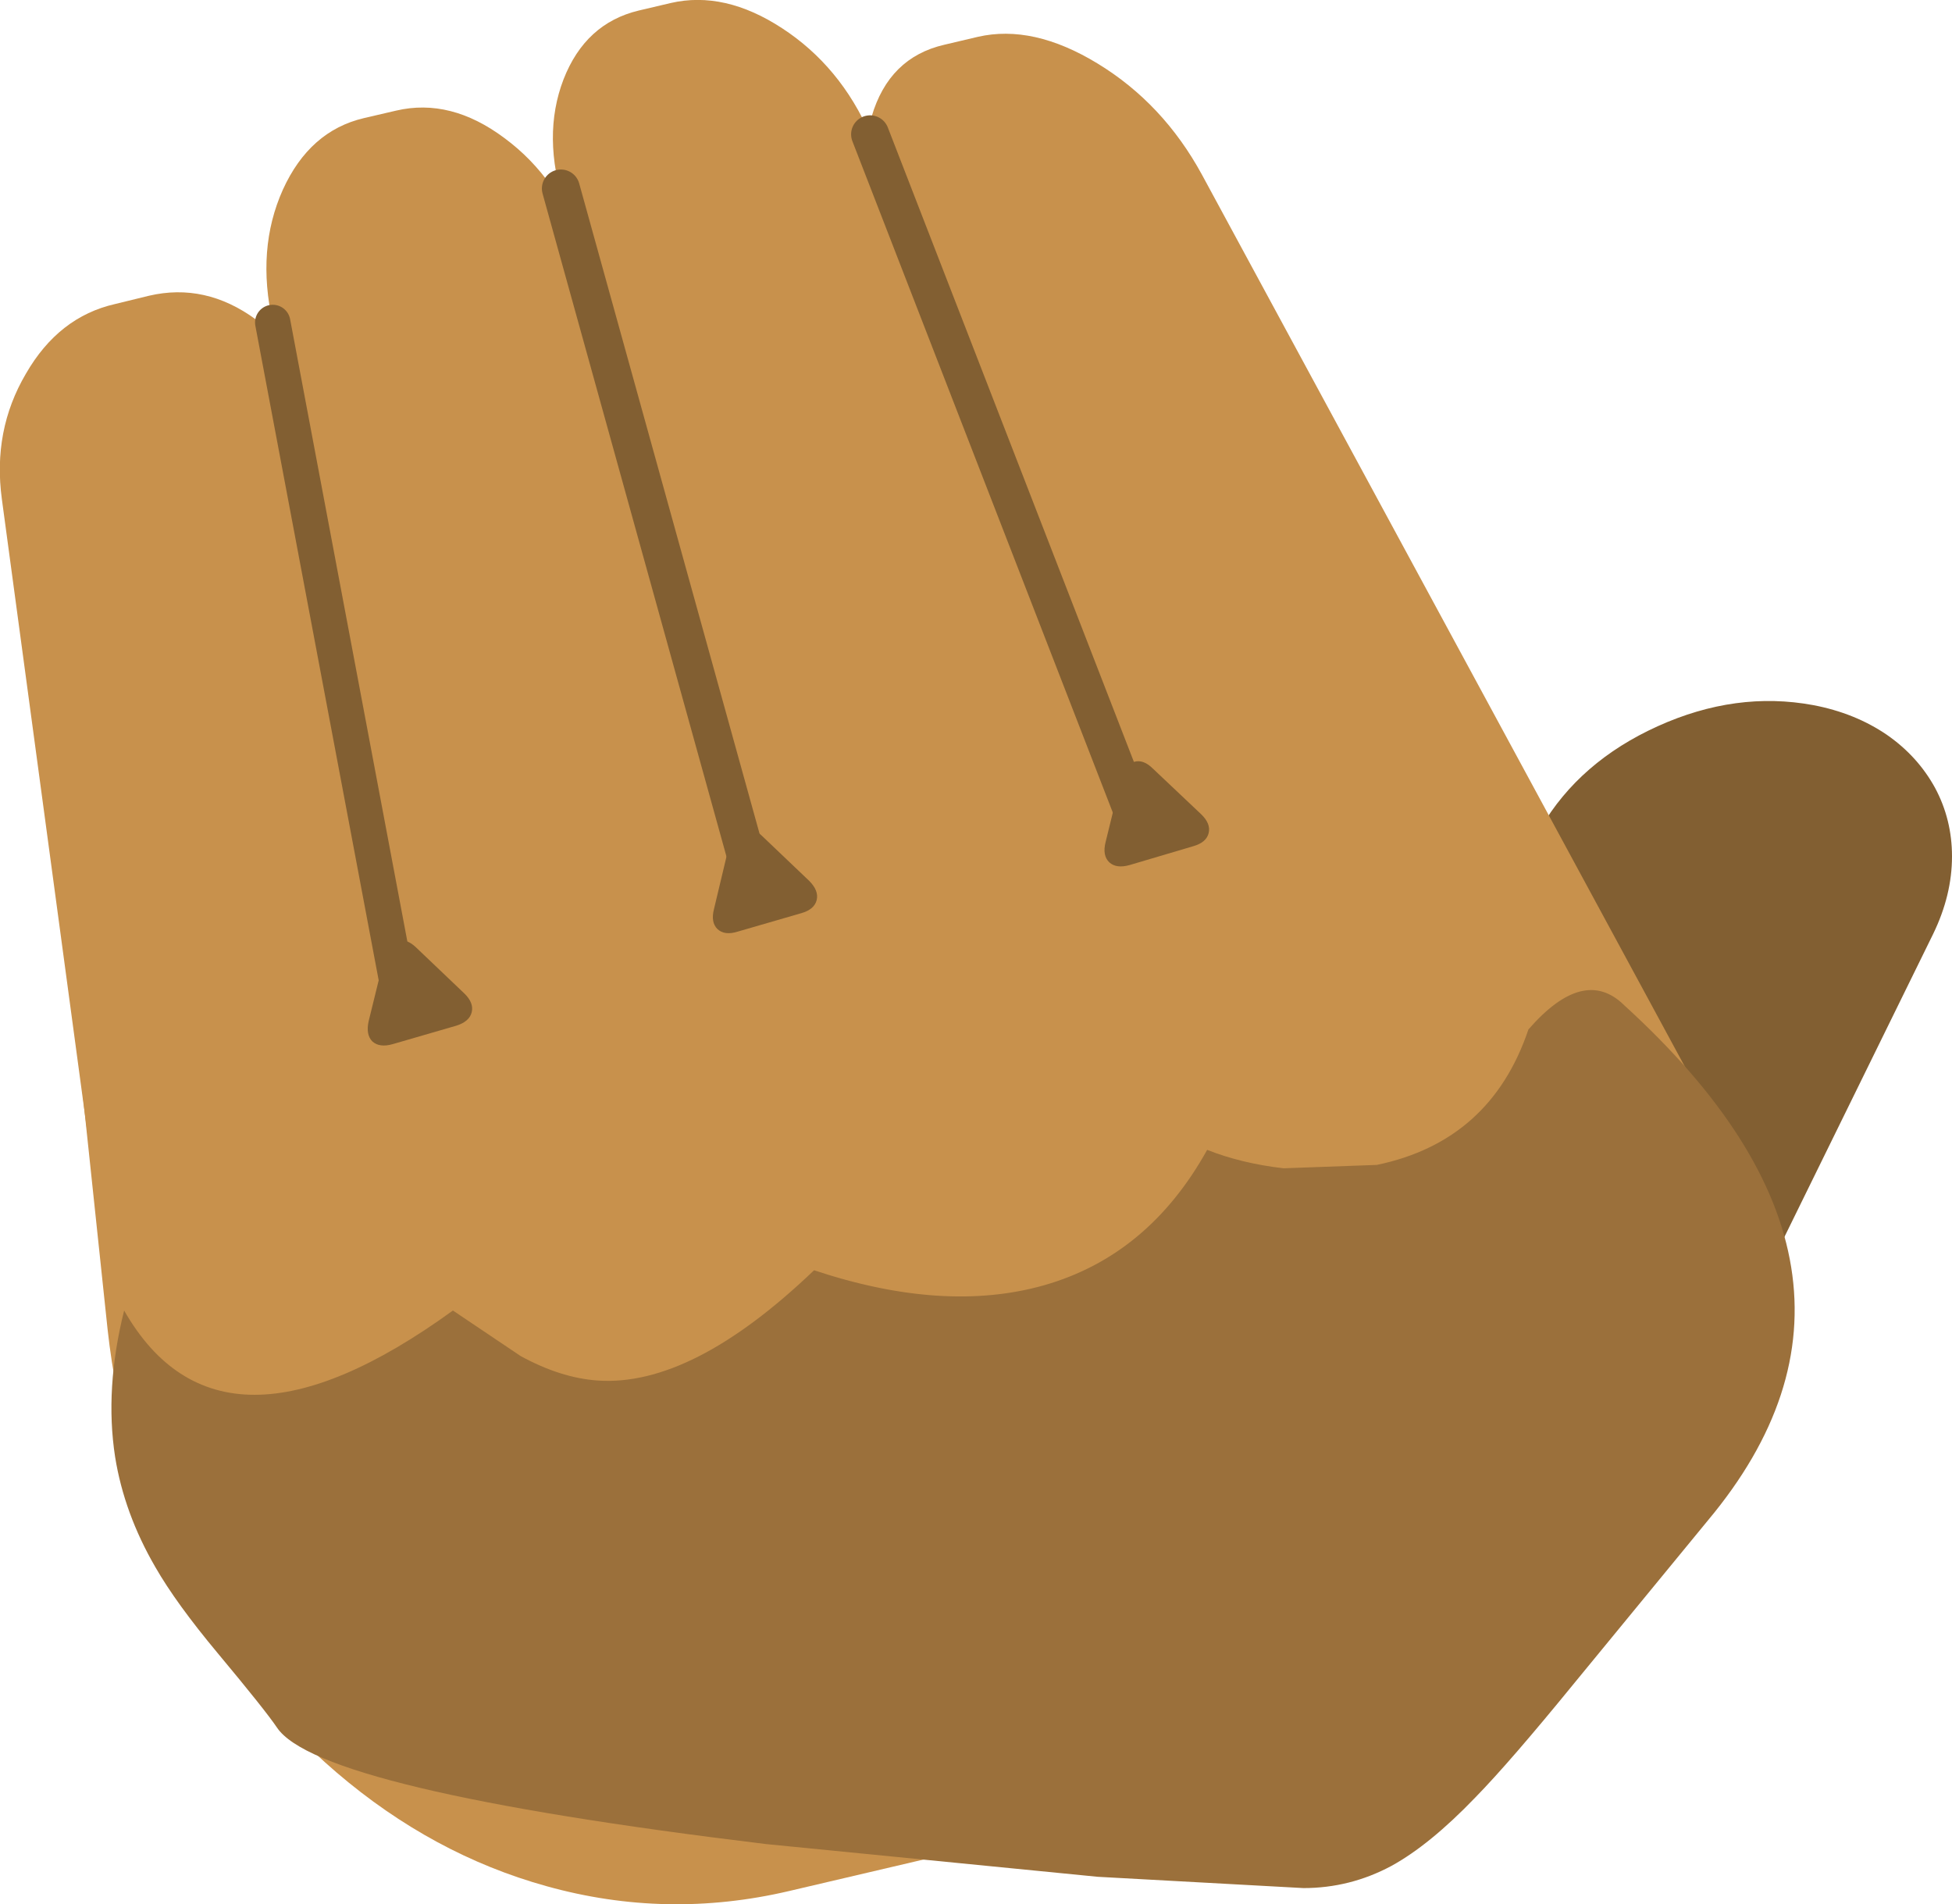
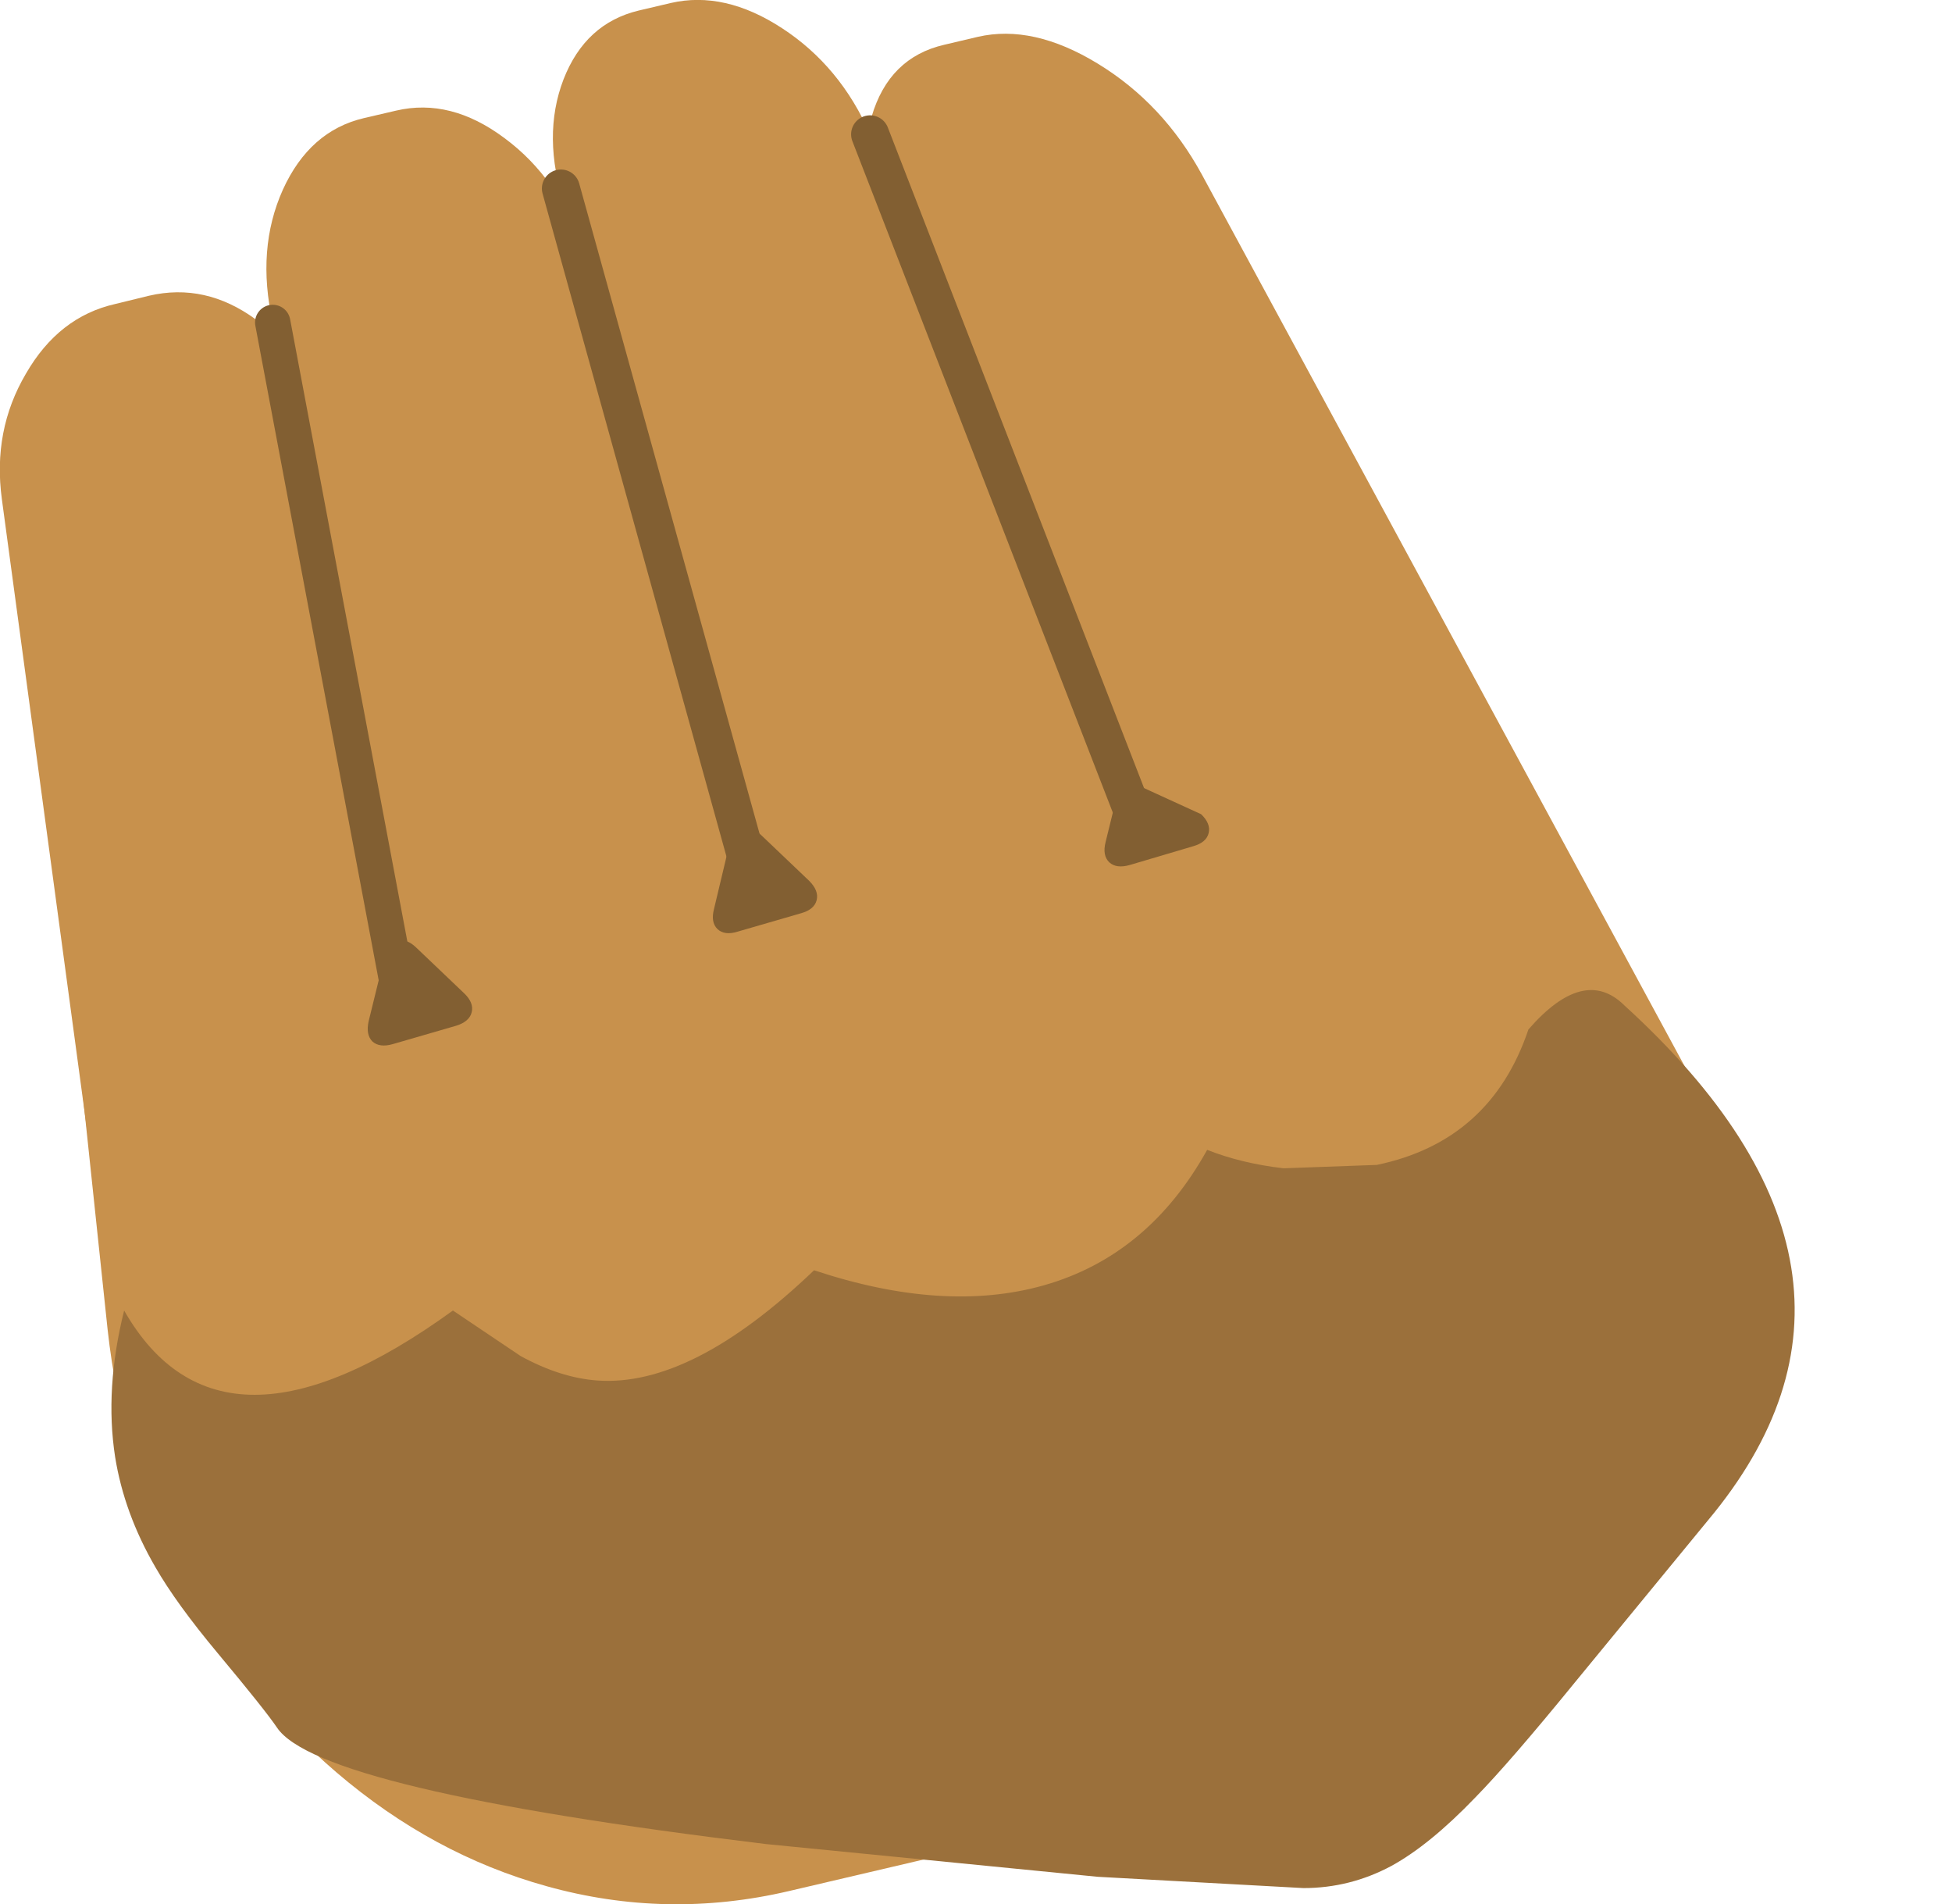
<svg xmlns="http://www.w3.org/2000/svg" height="253.05px" width="259.45px">
  <g transform="matrix(1.0, 0.0, 0.0, 1.0, 129.7, 126.5)">
-     <path d="M121.1 -28.85 Q125.2 -26.0 127.5 -21.8 129.75 -17.6 129.75 -12.7 129.75 -7.55 127.25 -2.4 L84.85 83.95 Q81.35 91.0 75.85 95.85 70.6 100.55 64.3 102.5 58.0 104.5 51.8 103.45 45.35 102.4 40.1 98.25 30.6 90.85 29.0 77.55 27.45 64.55 34.2 53.05 L75.1 -16.5 Q80.25 -25.3 90.65 -30.0 101.05 -34.7 111.3 -32.8 116.85 -31.75 121.1 -28.85" fill="#825f32" fill-rule="evenodd" stroke="none" />
    <path d="M91.0 37.25 Q93.9 53.6 90.1 68.1 86.2 82.9 76.0 93.0 65.25 103.7 49.0 107.5 L-24.85 124.8 Q-41.1 128.6 -57.05 124.15 -72.2 119.95 -84.95 109.05 -97.45 98.35 -105.4 83.2 -113.5 67.6 -115.4 50.15 L-119.15 14.7 Q-120.45 2.55 -117.45 -9.0 -114.55 -20.1 -108.05 -29.4 -101.65 -38.6 -92.55 -44.9 -83.25 -51.3 -72.5 -53.8 L-24.2 -65.1 Q-13.4 -67.6 -1.45 -66.15 10.3 -64.75 21.6 -59.75 33.05 -54.6 42.6 -46.45 52.5 -37.9 59.15 -27.05 L78.5 4.8 Q88.05 20.45 91.0 37.25" fill="#c8914c" fill-rule="evenodd" stroke="none" />
    <path d="M-95.7 -84.05 Q-89.0 -79.1 -86.9 -70.1 L-60.5 42.15 Q-58.75 49.6 -59.1 57.0 -59.45 64.2 -61.75 70.25 -64.0 76.35 -67.9 80.35 -71.9 84.5 -77.05 85.7 L-83.4 87.2 Q-88.55 88.4 -93.7 86.4 -98.6 84.45 -102.9 79.9 -107.1 75.35 -109.95 68.9 -112.95 62.25 -113.95 54.65 L-129.45 -60.15 Q-130.7 -69.3 -126.25 -76.85 -121.9 -84.4 -114.4 -86.1 L-109.9 -87.2 Q-102.4 -88.95 -95.7 -84.05" fill="#c8914c" fill-rule="evenodd" stroke="none" />
    <path d="M-93.45 -83.65 Q-95.65 -93.4 -92.1 -101.3 -88.55 -109.1 -81.35 -110.8 L-77.05 -111.8 Q-69.8 -113.5 -62.65 -108.15 -55.4 -102.8 -52.25 -93.3 L-11.3 30.4 Q-8.5 38.9 -7.85 47.35 -7.25 55.6 -8.8 62.45 -10.35 69.35 -13.8 73.8 -17.4 78.45 -22.6 79.65 L-29.0 81.15 Q-34.2 82.4 -39.8 79.9 -45.15 77.55 -50.15 72.1 -55.1 66.75 -58.9 59.3 -62.75 51.6 -64.75 42.9 L-93.45 -83.65" fill="#c8914c" fill-rule="evenodd" stroke="none" />
    <path d="M-54.8 -115.95 Q-51.9 -123.4 -44.8 -125.1 L-40.55 -126.1 Q-33.4 -127.75 -25.75 -122.75 -18.0 -117.7 -14.05 -108.65 L37.3 8.3 Q40.8 16.3 42.15 24.3 43.4 32.0 42.45 38.5 41.45 45.1 38.35 49.3 35.1 53.7 30.0 54.9 L23.75 56.35 Q18.65 57.55 12.85 55.25 7.25 53.05 1.85 48.0 -3.55 43.0 -7.95 36.0 -12.45 28.75 -15.15 20.55 L-54.65 -99.15 Q-57.7 -108.4 -54.8 -115.95" fill="#c8914c" fill-rule="evenodd" stroke="none" />
    <path d="M102.8 64.7 Q99.8 69.4 94.45 70.65 L87.85 72.2 Q82.5 73.45 76.05 70.95 69.85 68.55 63.45 63.1 57.15 57.7 51.7 50.15 46.1 42.35 42.3 33.55 L-12.0 -93.45 Q-16.15 -103.15 -13.85 -111.0 -11.55 -118.85 -4.2 -120.55 L0.25 -121.6 Q7.6 -123.3 16.2 -118.05 24.9 -112.75 30.05 -103.3 L97.2 20.7 Q101.85 29.35 104.15 37.9 106.35 46.2 106.0 53.15 105.7 60.2 102.8 64.7" fill="#c8914c" fill-rule="evenodd" stroke="none" />
    <path d="M-93.45 -83.65 L-76.15 8.15" fill="none" stroke="#825f32" stroke-linecap="round" stroke-linejoin="round" stroke-width="4.7" />
    <path d="M-55.15 -101.45 L-29.5 -9.0" fill="none" stroke="#825f32" stroke-linecap="round" stroke-linejoin="round" stroke-width="5.05" />
    <path d="M-14.05 -108.65 L22.05 -15.6" fill="none" stroke="#825f32" stroke-linecap="round" stroke-linejoin="round" stroke-width="5.05" />
    <path d="M86.2 7.1 Q125.0 42.45 97.3 75.55 L79.6 97.1 Q71.0 107.65 66.4 112.35 60.35 118.65 55.25 121.45 49.75 124.4 43.55 124.4 L16.2 122.9 -27.9 118.55 Q-87.4 111.35 -92.9 103.05 -94.45 100.75 -100.75 93.2 -106.3 86.55 -109.05 81.75 -113.2 74.6 -114.4 67.1 -115.8 58.05 -113.2 47.65 -100.4 70.05 -69.5 47.65 L-60.5 53.7 Q-55.2 56.6 -50.3 56.95 -37.75 57.85 -21.5 42.3 -4.2 48.05 9.05 44.3 22.95 40.35 30.75 26.3 35.3 28.1 40.9 28.75 L53.3 28.3 Q68.45 25.15 73.45 10.3 80.85 1.8 86.2 7.1" fill="#9b703b" fill-rule="evenodd" stroke="none" />
    <path d="M-76.95 -1.45 Q-75.7 -1.85 -74.4 -0.6 L-68.0 5.5 Q-66.7 6.75 -67.0 8.0 -67.3 9.25 -69.05 9.8 L-77.5 12.25 Q-79.25 12.75 -80.2 11.9 -81.1 11.0 -80.7 9.2 L-78.6 0.65 Q-78.2 -1.1 -76.95 -1.45" fill="#825f32" fill-rule="evenodd" stroke="none" />
    <path d="M-28.5 -15.5 L-22.15 -9.45 Q-20.85 -8.15 -21.15 -6.9 -21.45 -5.65 -23.2 -5.15 L-31.65 -2.7 Q-33.4 -2.15 -34.35 -3.05 -35.25 -3.95 -34.8 -5.7 L-32.75 -14.3 Q-32.3 -16.05 -31.1 -16.4 -29.85 -16.75 -28.5 -15.5" fill="#825f32" fill-rule="evenodd" stroke="none" />
-     <path d="M28.9 -14.05 L20.45 -11.55 Q18.7 -11.05 17.75 -11.9 16.8 -12.8 17.25 -14.6 L19.35 -23.15 Q19.75 -24.9 21.0 -25.25 22.25 -25.65 23.55 -24.35 L29.95 -18.3 Q31.25 -17.05 30.95 -15.8 30.65 -14.55 28.9 -14.05" fill="#825f32" fill-rule="evenodd" stroke="none" />
+     <path d="M28.9 -14.05 L20.45 -11.55 Q18.7 -11.05 17.75 -11.9 16.8 -12.8 17.25 -14.6 L19.35 -23.15 L29.95 -18.3 Q31.25 -17.05 30.95 -15.8 30.65 -14.55 28.9 -14.05" fill="#825f32" fill-rule="evenodd" stroke="none" />
  </g>
</svg>